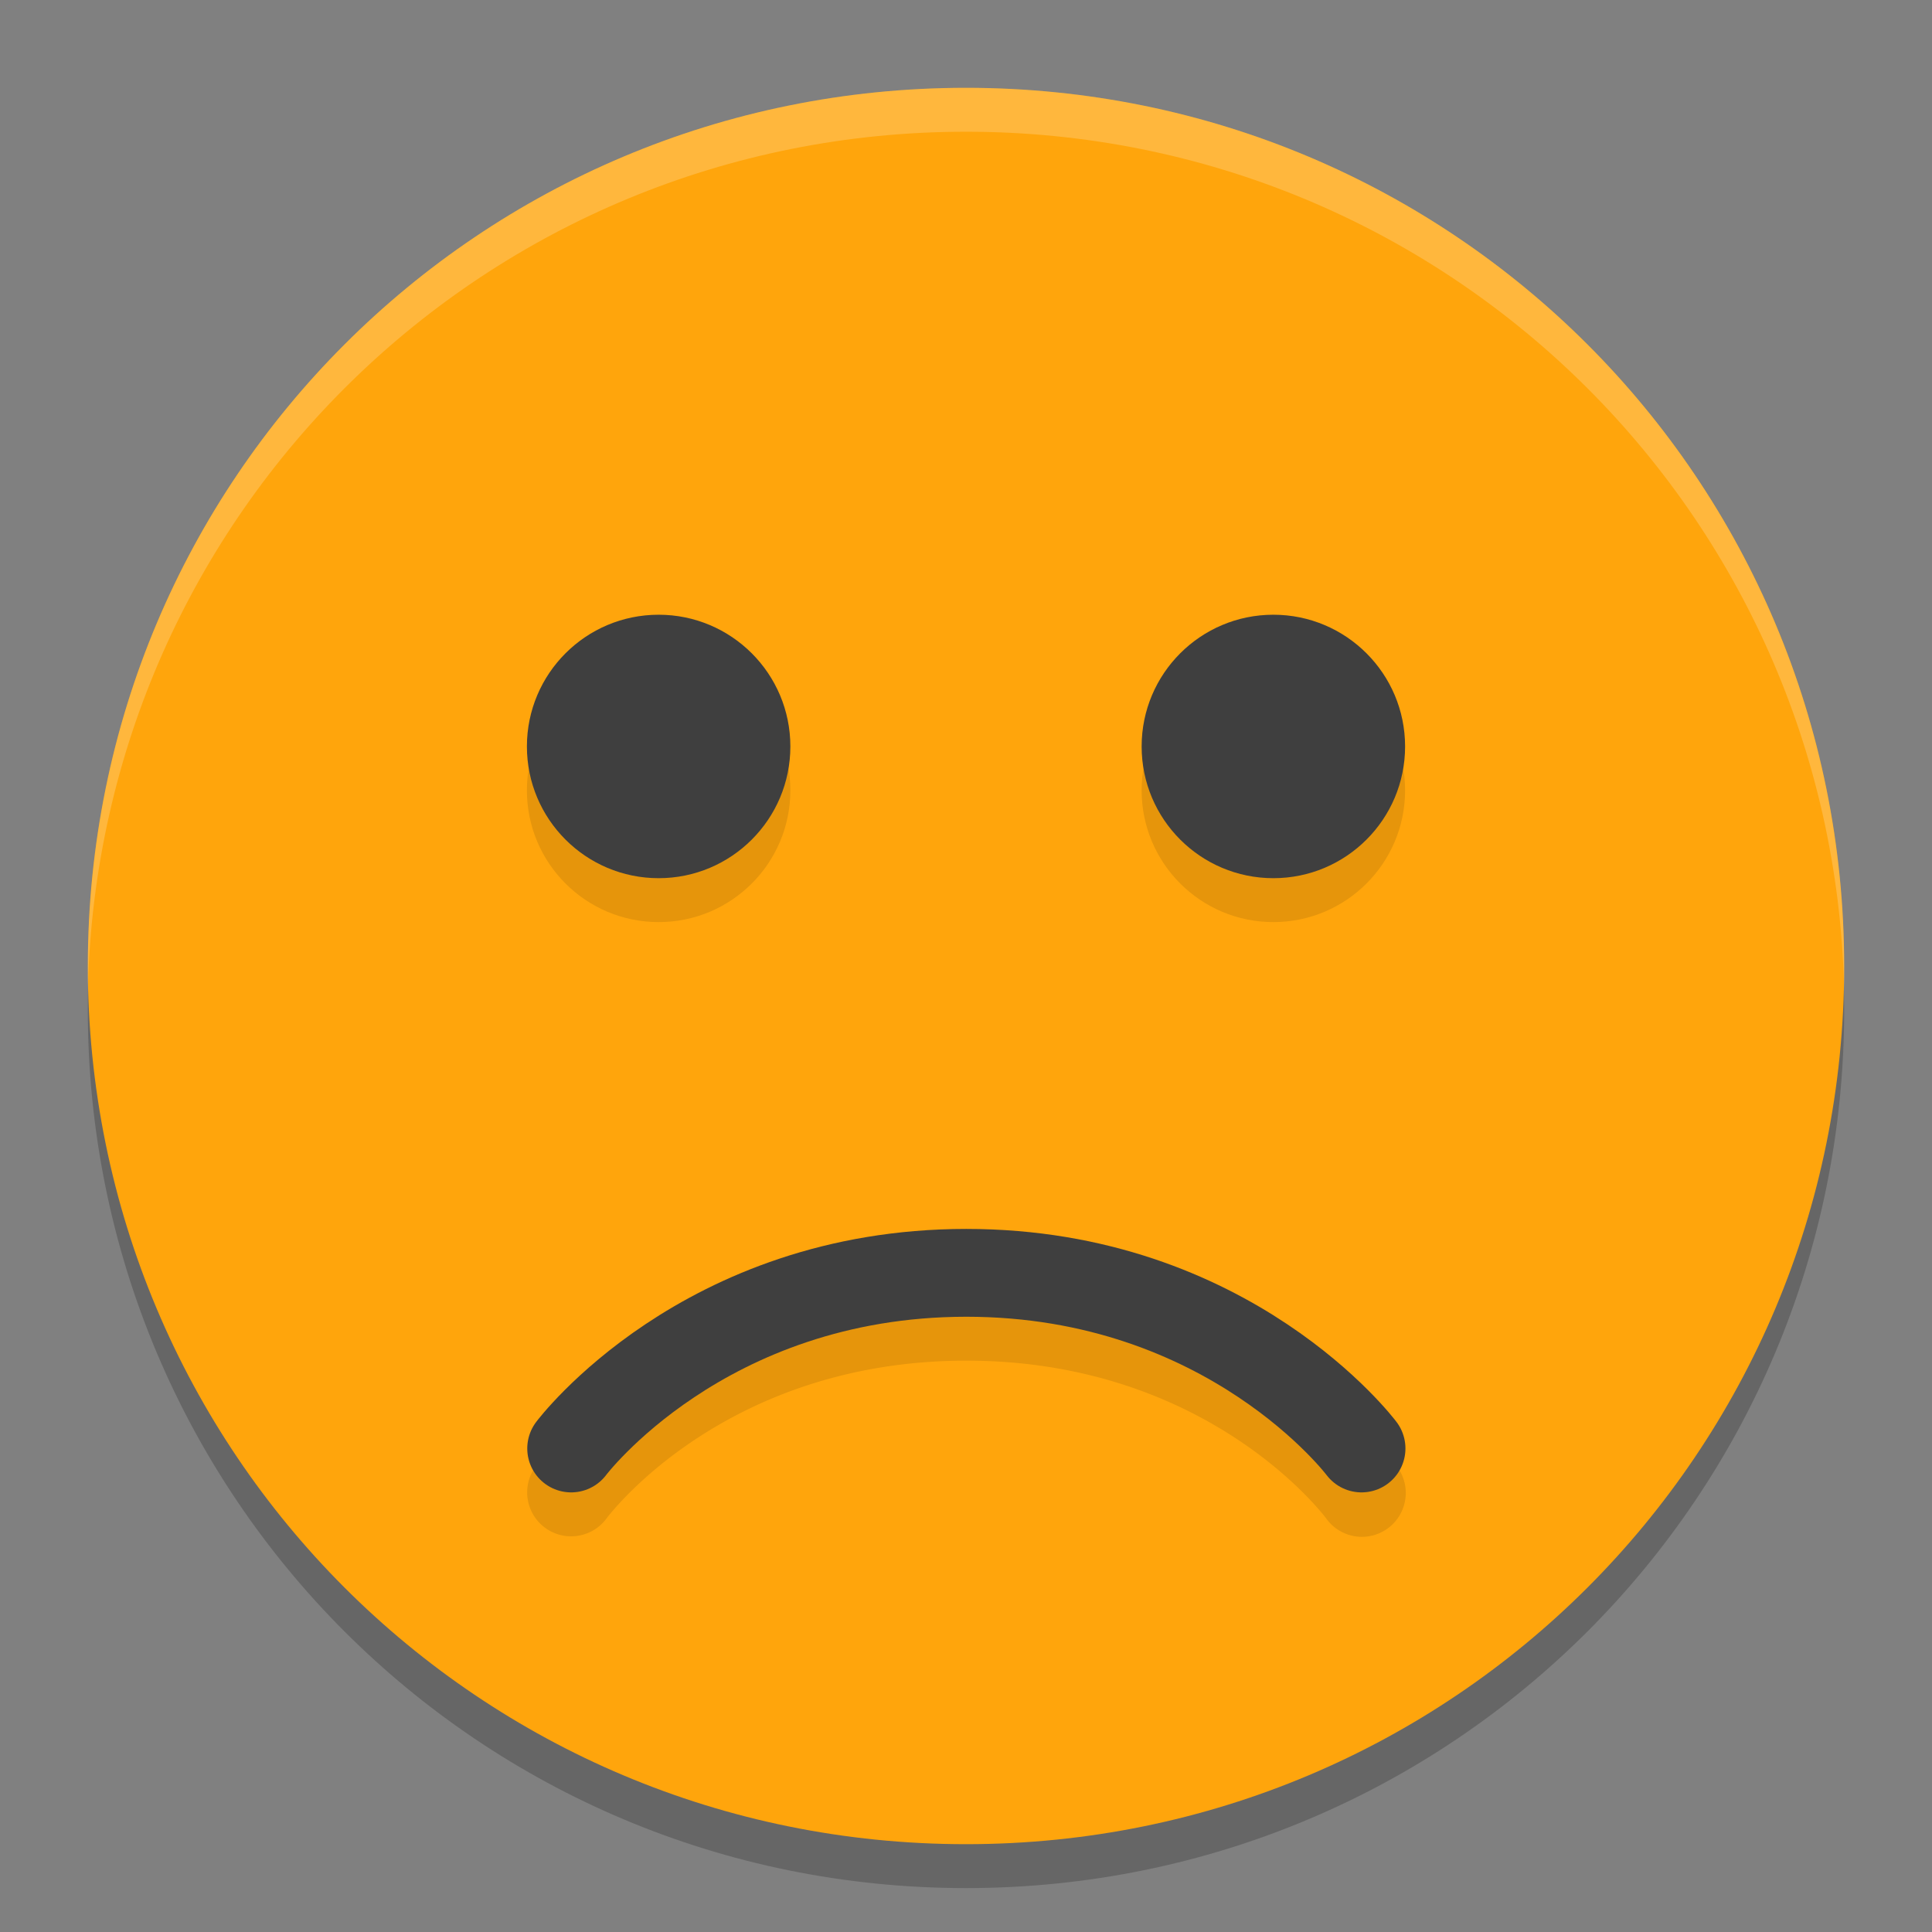
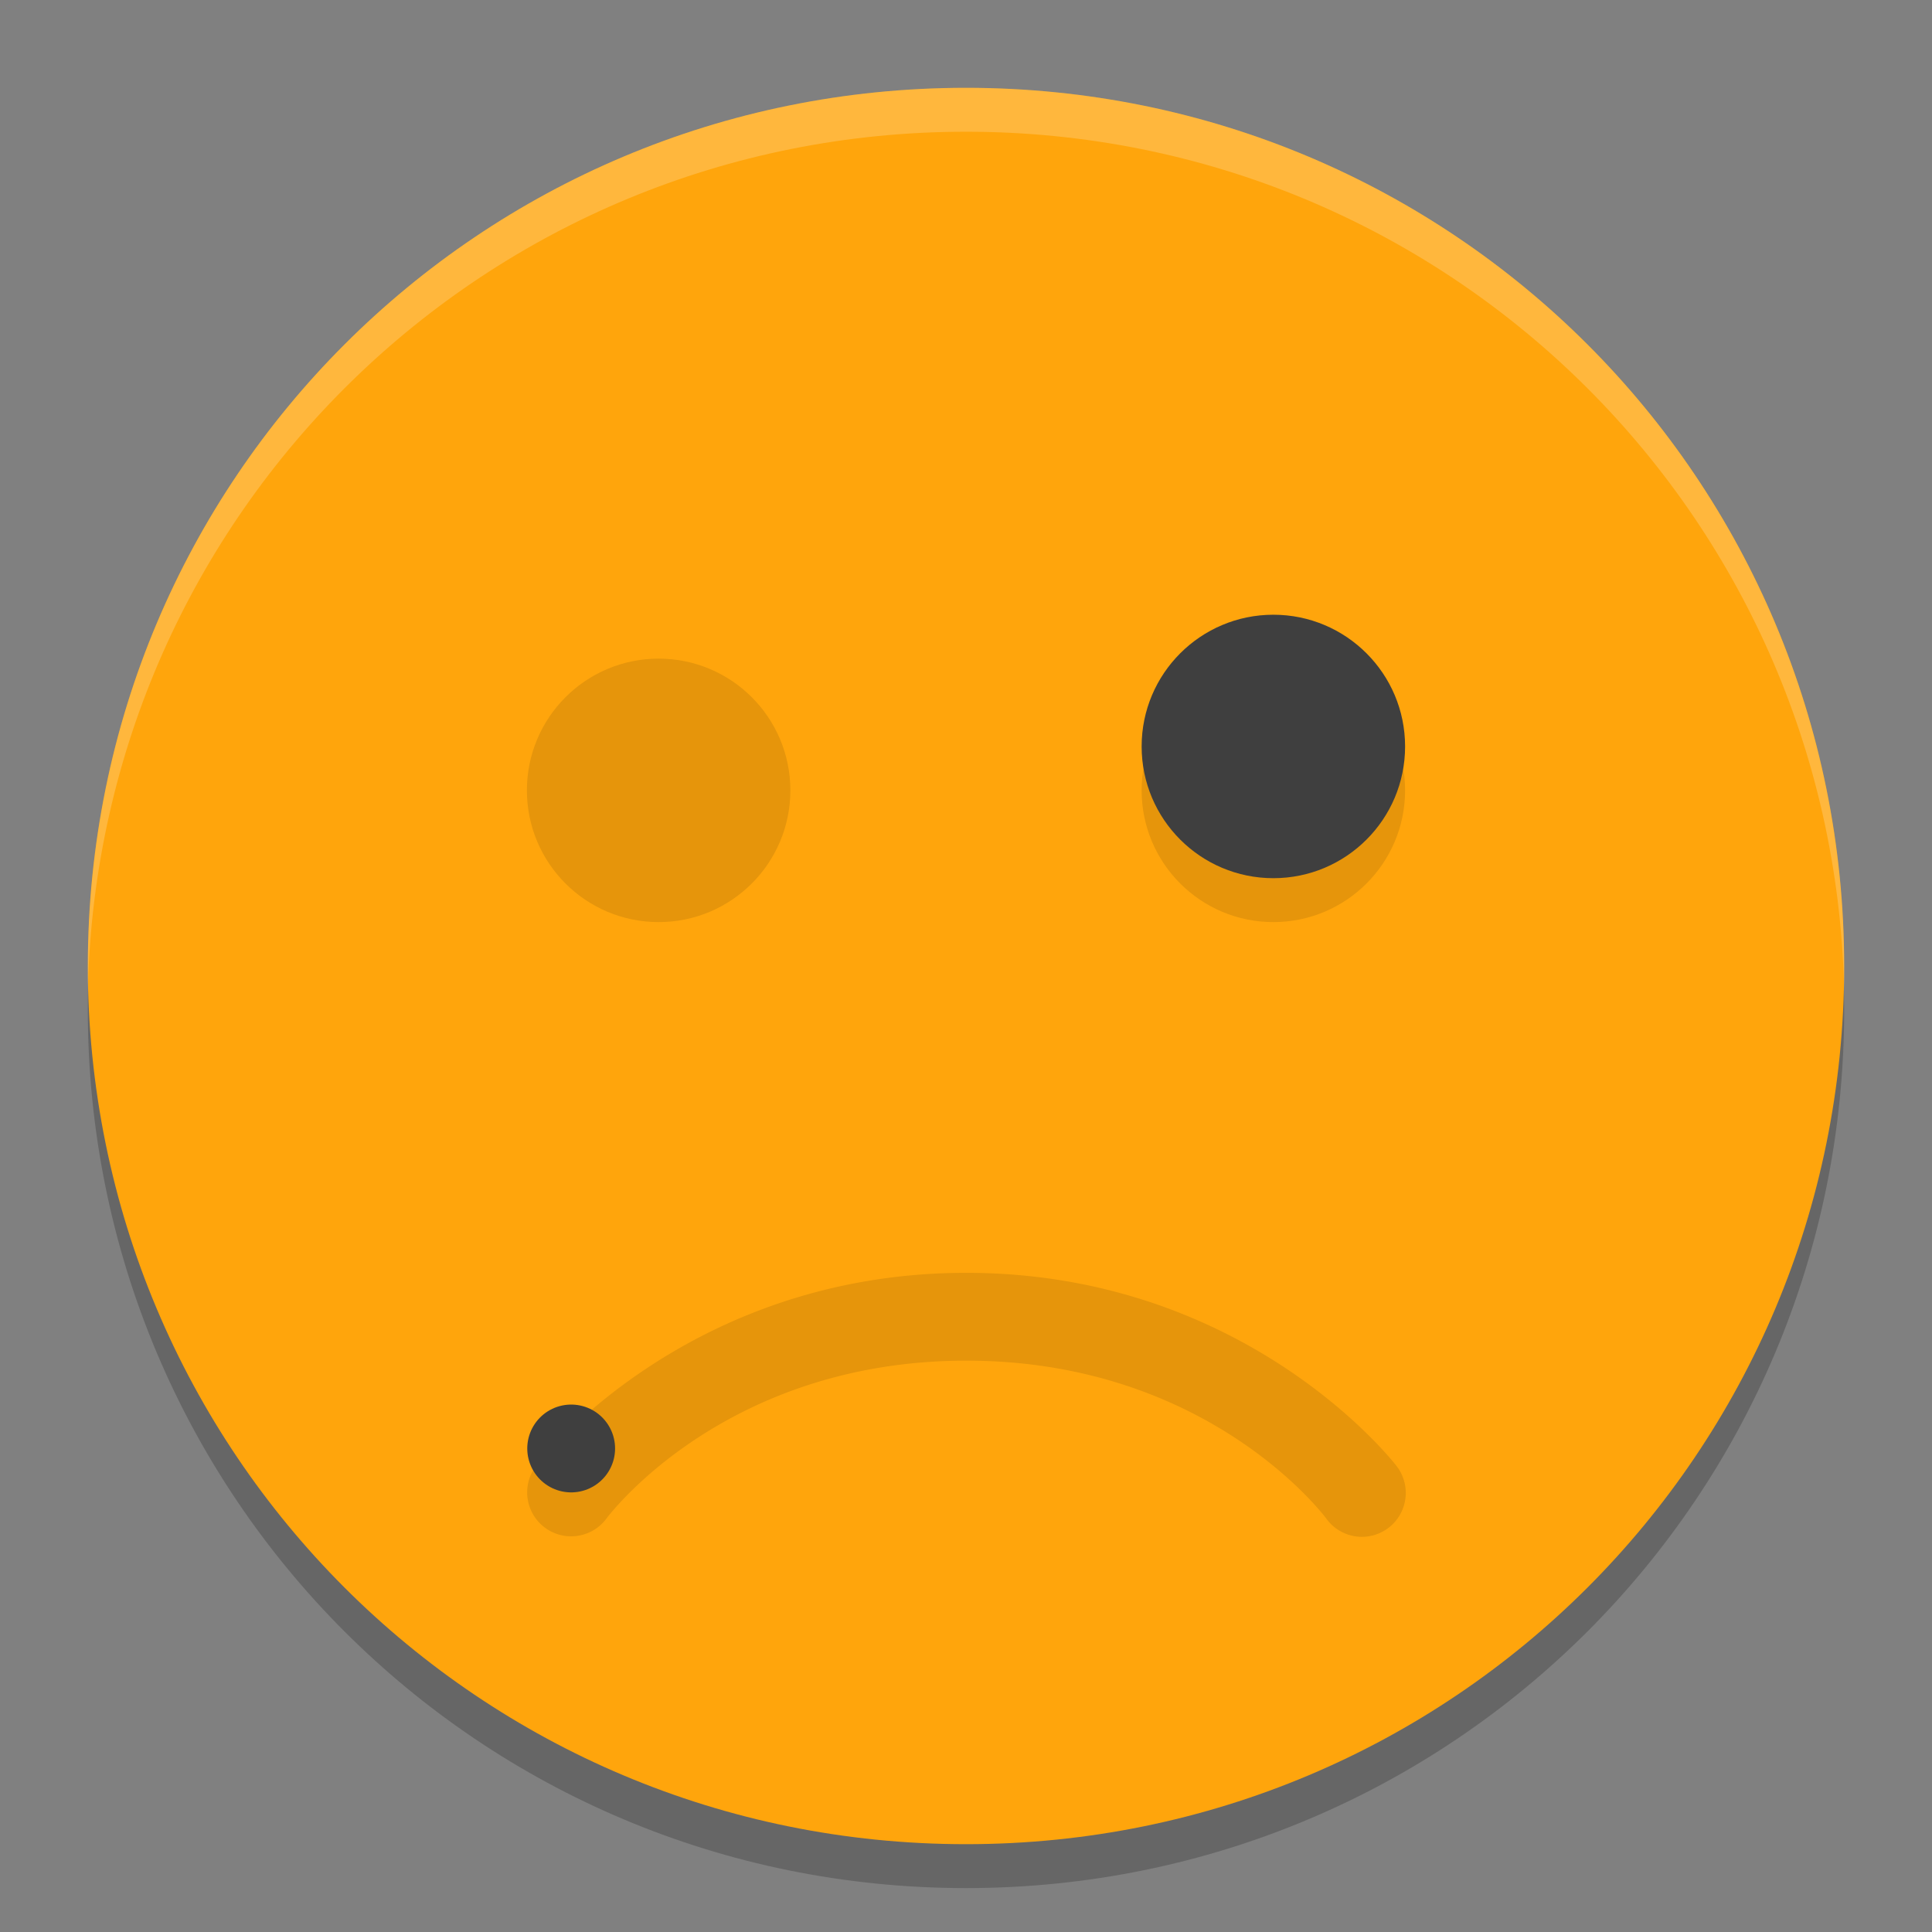
<svg xmlns="http://www.w3.org/2000/svg" width="22" height="22" version="1">
  <rect width="100%" height="100%" fill="#808080" stroke="none" />
  <path style="opacity:0.2" d="m 11,1.5 c -5.54,0 -10,4.46 -10,10 0,5.54 4.46,10 10,10 5.54,0 10,-4.46 10,-10 0,-5.54 -4.46,-10 -10,-10 z" />
  <path d="M 11,1 C 5.46,1 1,5.46 1,11 1,16.54 5.46,21 11,21 16.54,21 21,16.54 21,11 21,5.46 16.54,1 11,1 Z" style="fill:#ffa50c" />
  <circle cx="7.5" cy="9" r="1.5" style="opacity:0.1" />
  <path style="opacity:0.2;fill:#ffffff" d="M 11,1 C 5.46,1 1.001,5.46 1.001,11 c 0,0.084 -0.002,0.167 0,0.25 C 1.133,5.827 5.544,1.5 11,1.5 c 5.456,0 9.867,4.327 9.999,9.75 0.002,-0.084 0,-0.166 0,-0.25 C 20.999,5.46 16.54,1 11,1 Z" />
  <circle style="opacity:0.1" cx="14.5" cy="9" r="1.5" />
-   <circle style="fill:#3f3f3f" cx="7.5" cy="8.5" r="1.5" />
  <circle cx="14.5" cy="8.5" r="1.5" style="fill:#3f3f3f" />
  <path style="opacity:0.1" d="M 15.523,17.5 A 0.5,0.5 0 0 1 15.104,17.294 c 0,0 -1.322,-1.8 -4.1,-1.8 -2.778,0 -4.1,1.8 -4.1,1.8 a 0.5,0.5 0 1 1 -0.801,-0.6 c 0,0 1.678,-2.2 4.9,-2.2 3.222,0 4.9,2.2 4.9,2.2 a 0.5,0.5 0 0 1 -0.382,0.806 z" />
-   <path style="fill:none;stroke:#3f3f3f;stroke-linecap:round;stroke-linejoin:round" d="m 6.504,16.494 c 0,0 1.5,-2 4.5,-2 3,0 4.5,2 4.5,2 v 0 0" />
+   <path style="fill:none;stroke:#3f3f3f;stroke-linecap:round;stroke-linejoin:round" d="m 6.504,16.494 v 0 0" />
</svg>